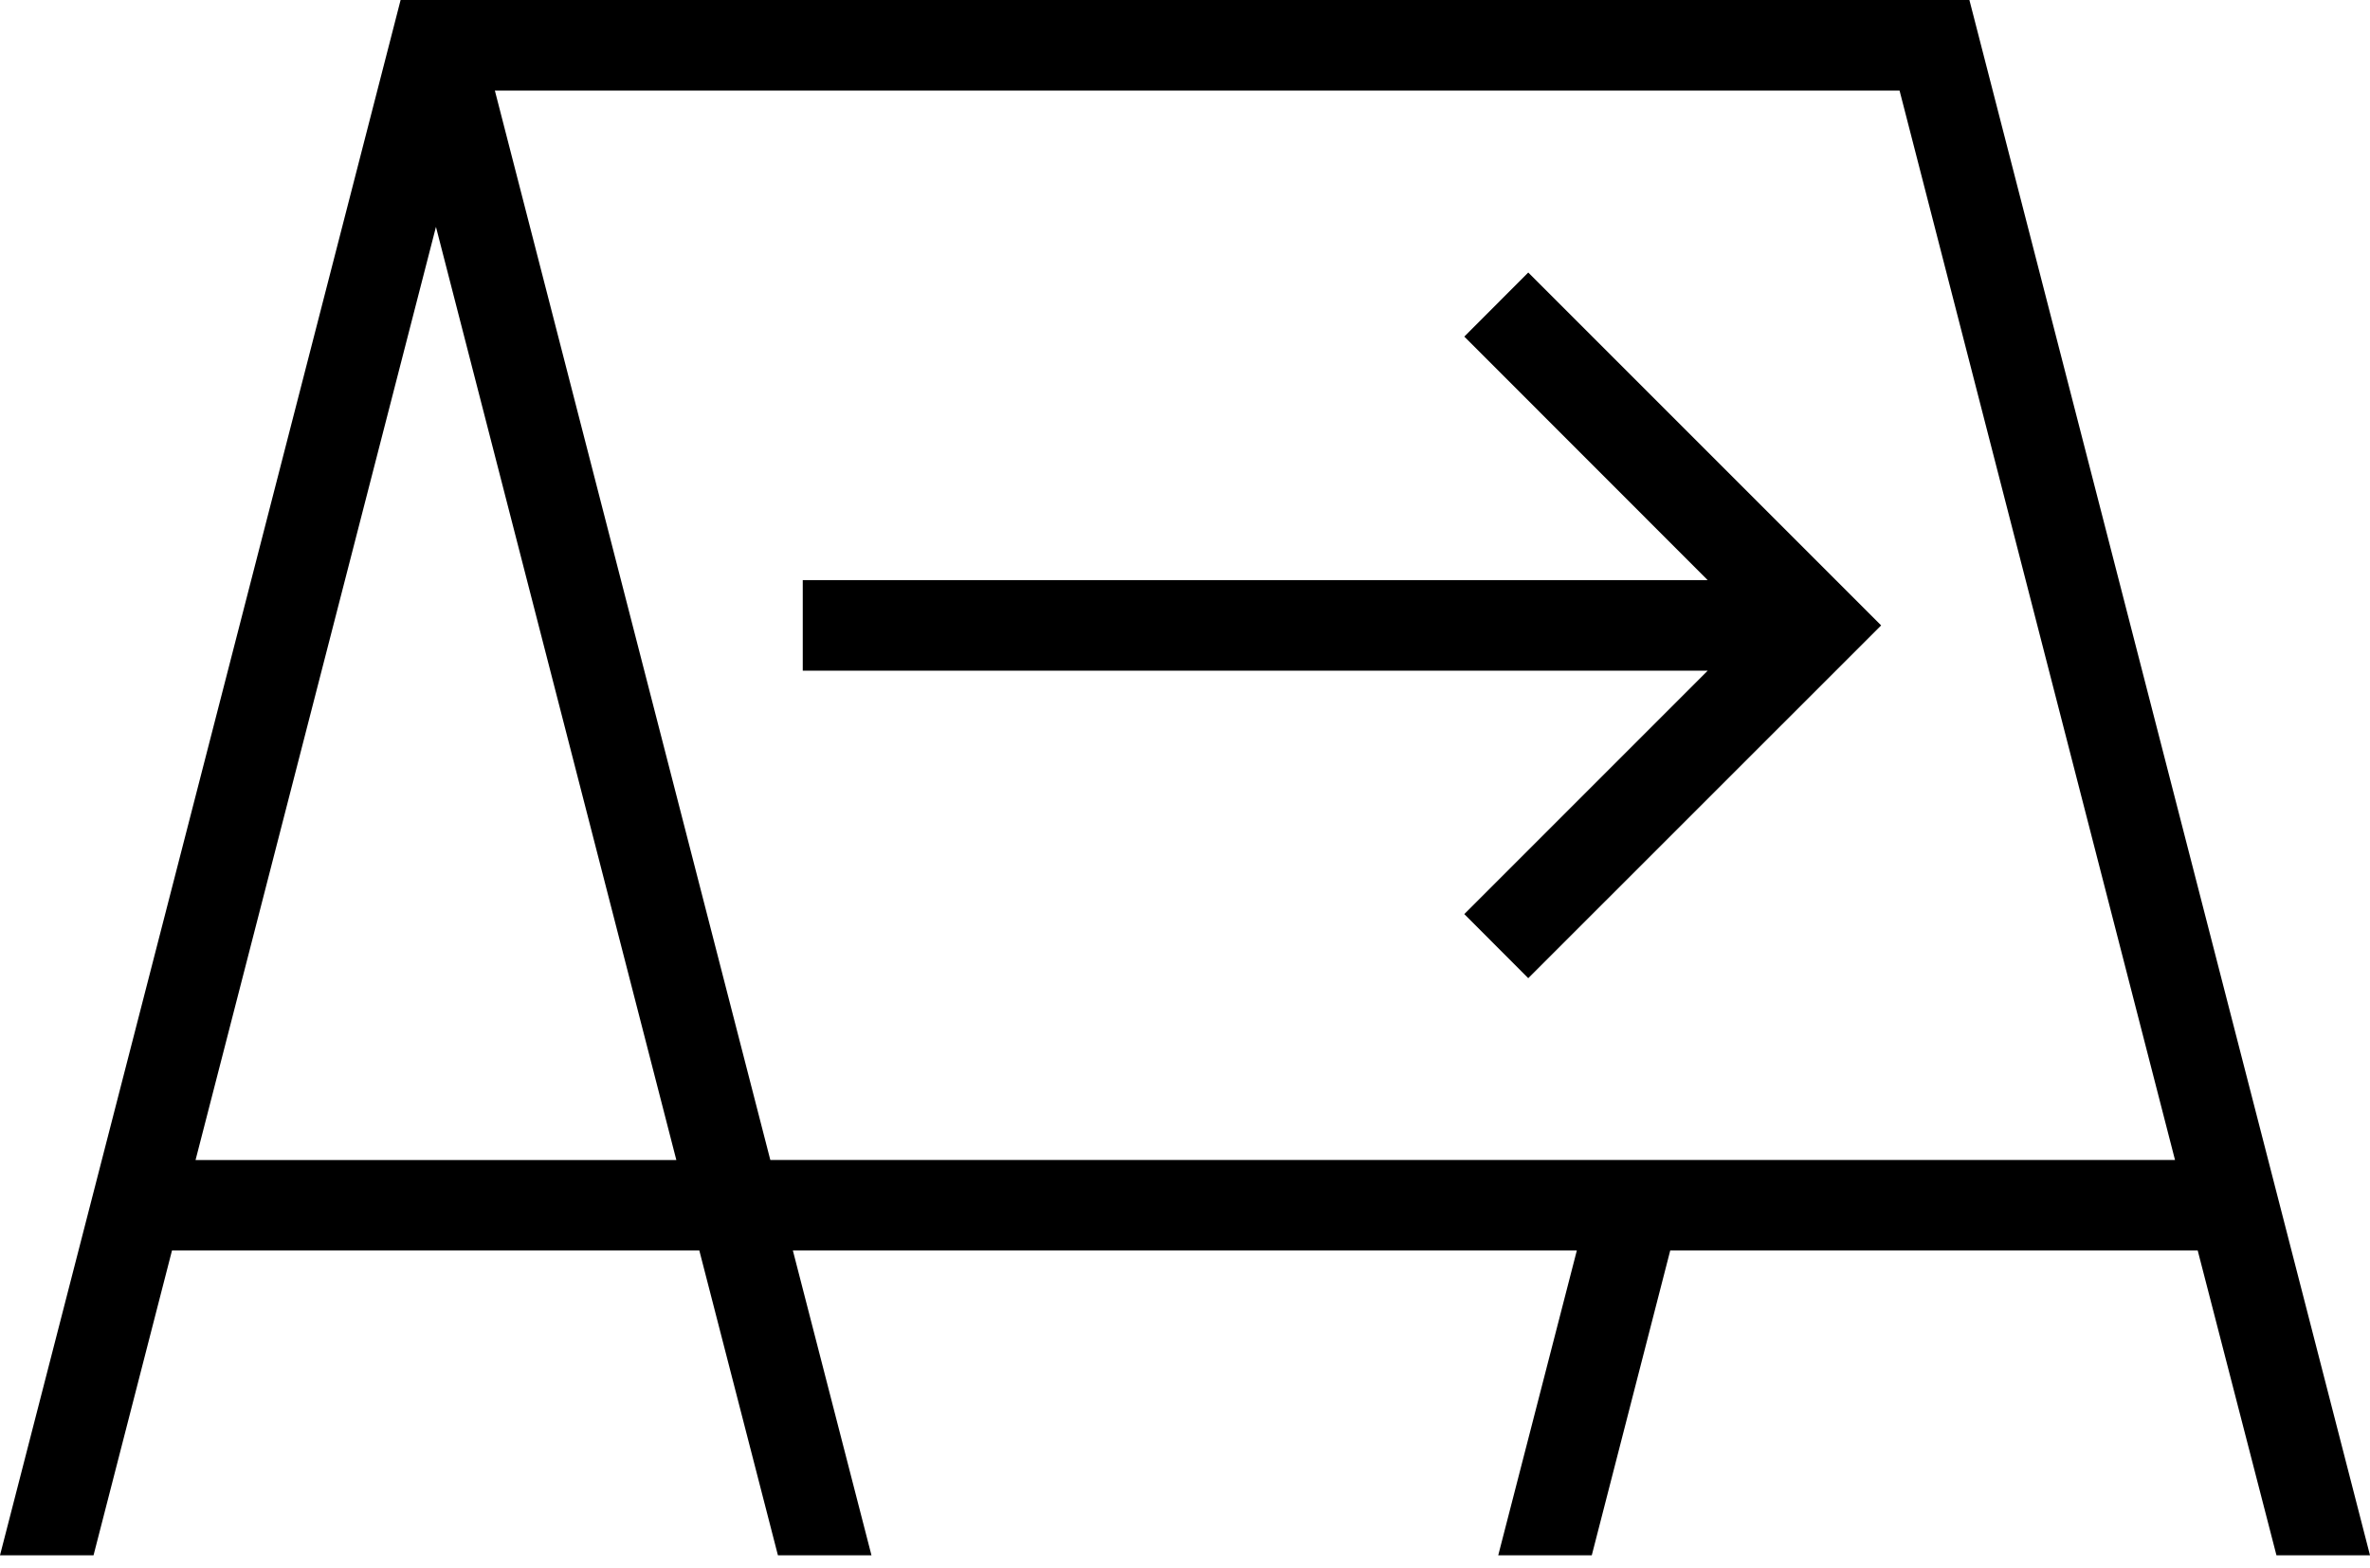
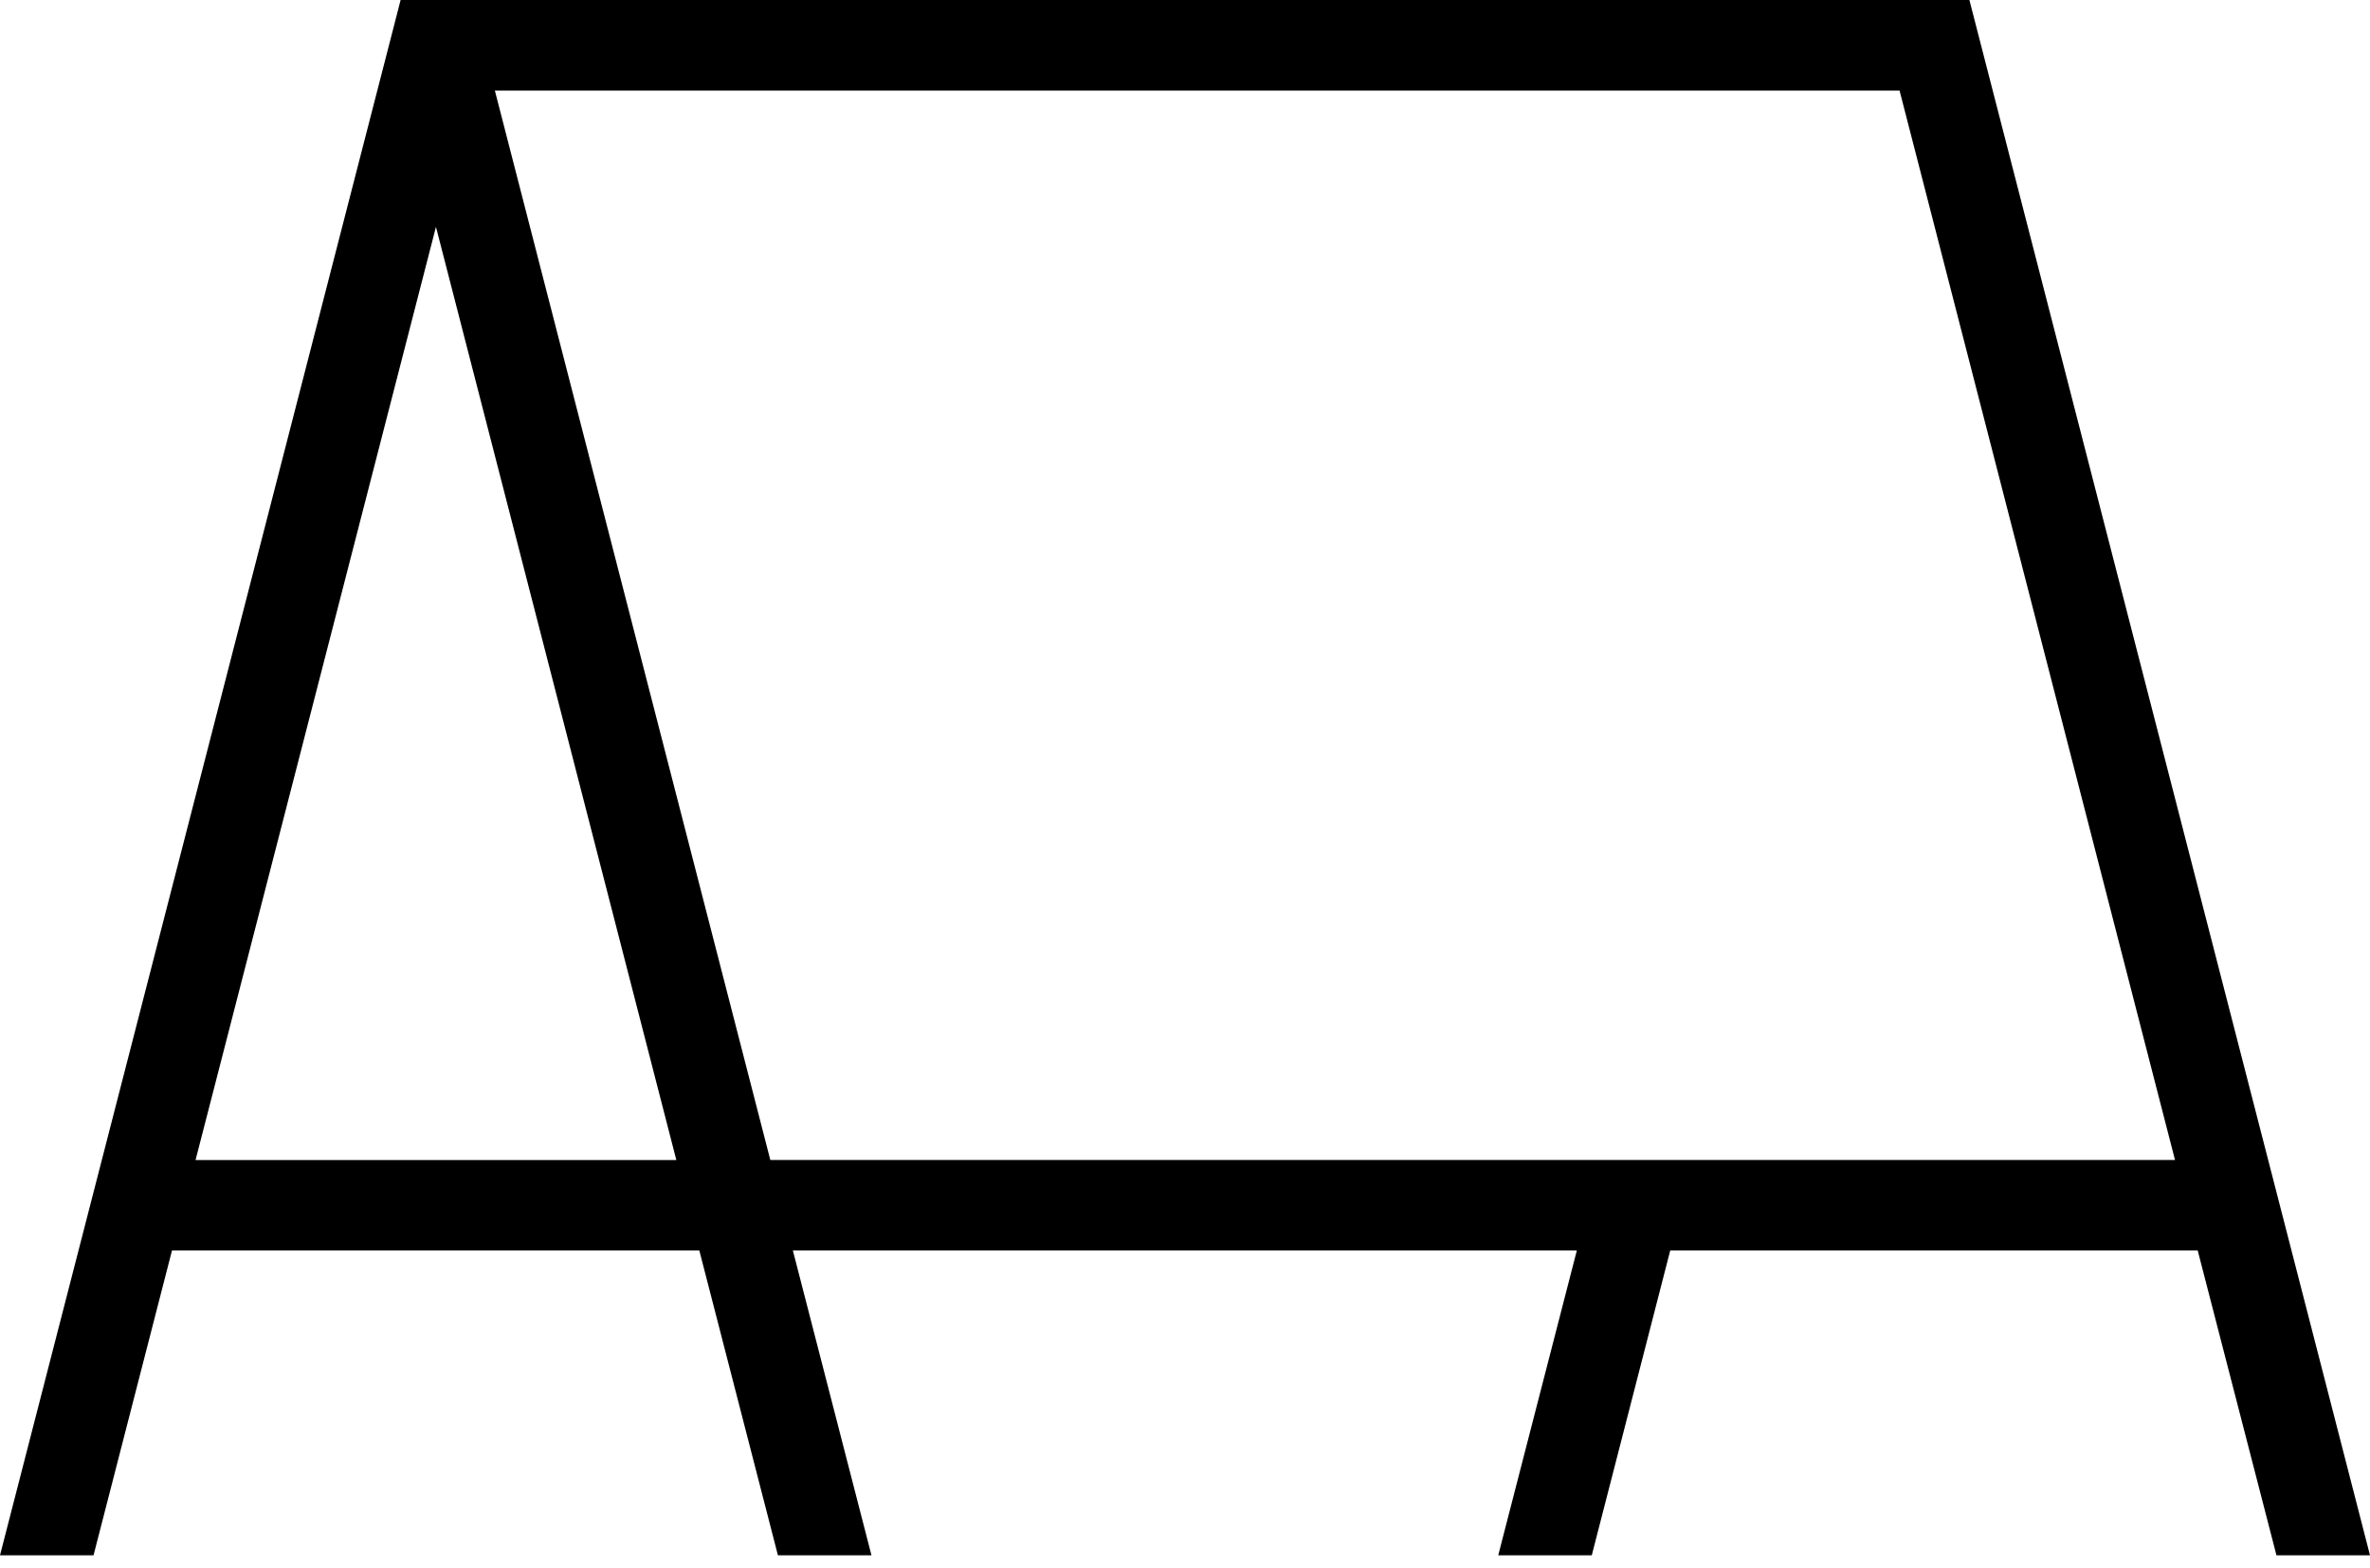
<svg xmlns="http://www.w3.org/2000/svg" width="130" height="86" fill="none">
-   <path d="m80.32 18.462 13.352 13.36H44.033v4.965h49.639L80.32 50.14l3.508 3.515 19.357-19.35-19.357-19.357-3.508 3.515Z" fill="#000" />
-   <path d="M124.869 85.311H130L108.026 0H21.974l-.48 1.868L0 85.31h5.131l4.303-16.717H38.36l4.311 16.717h5.131l-4.311-16.717h43.002L82.182 85.31h5.131l4.303-16.717h28.934l4.319 16.717ZM10.727 63.628l13.186-51.183L37.099 63.63H10.727Zm31.527 0L27.144 4.966h77.051l15.11 58.663H42.253Z" fill="#000" />
+   <path d="M124.869 85.311H130L108.026 0H21.974l-.48 1.868L0 85.31h5.131l4.303-16.717H38.36l4.311 16.717h5.131l-4.311-16.717h43.002L82.182 85.31h5.131l4.303-16.717h28.934l4.319 16.717M10.727 63.628l13.186-51.183L37.099 63.63H10.727Zm31.527 0L27.144 4.966h77.051l15.11 58.663H42.253Z" fill="#000" />
</svg>